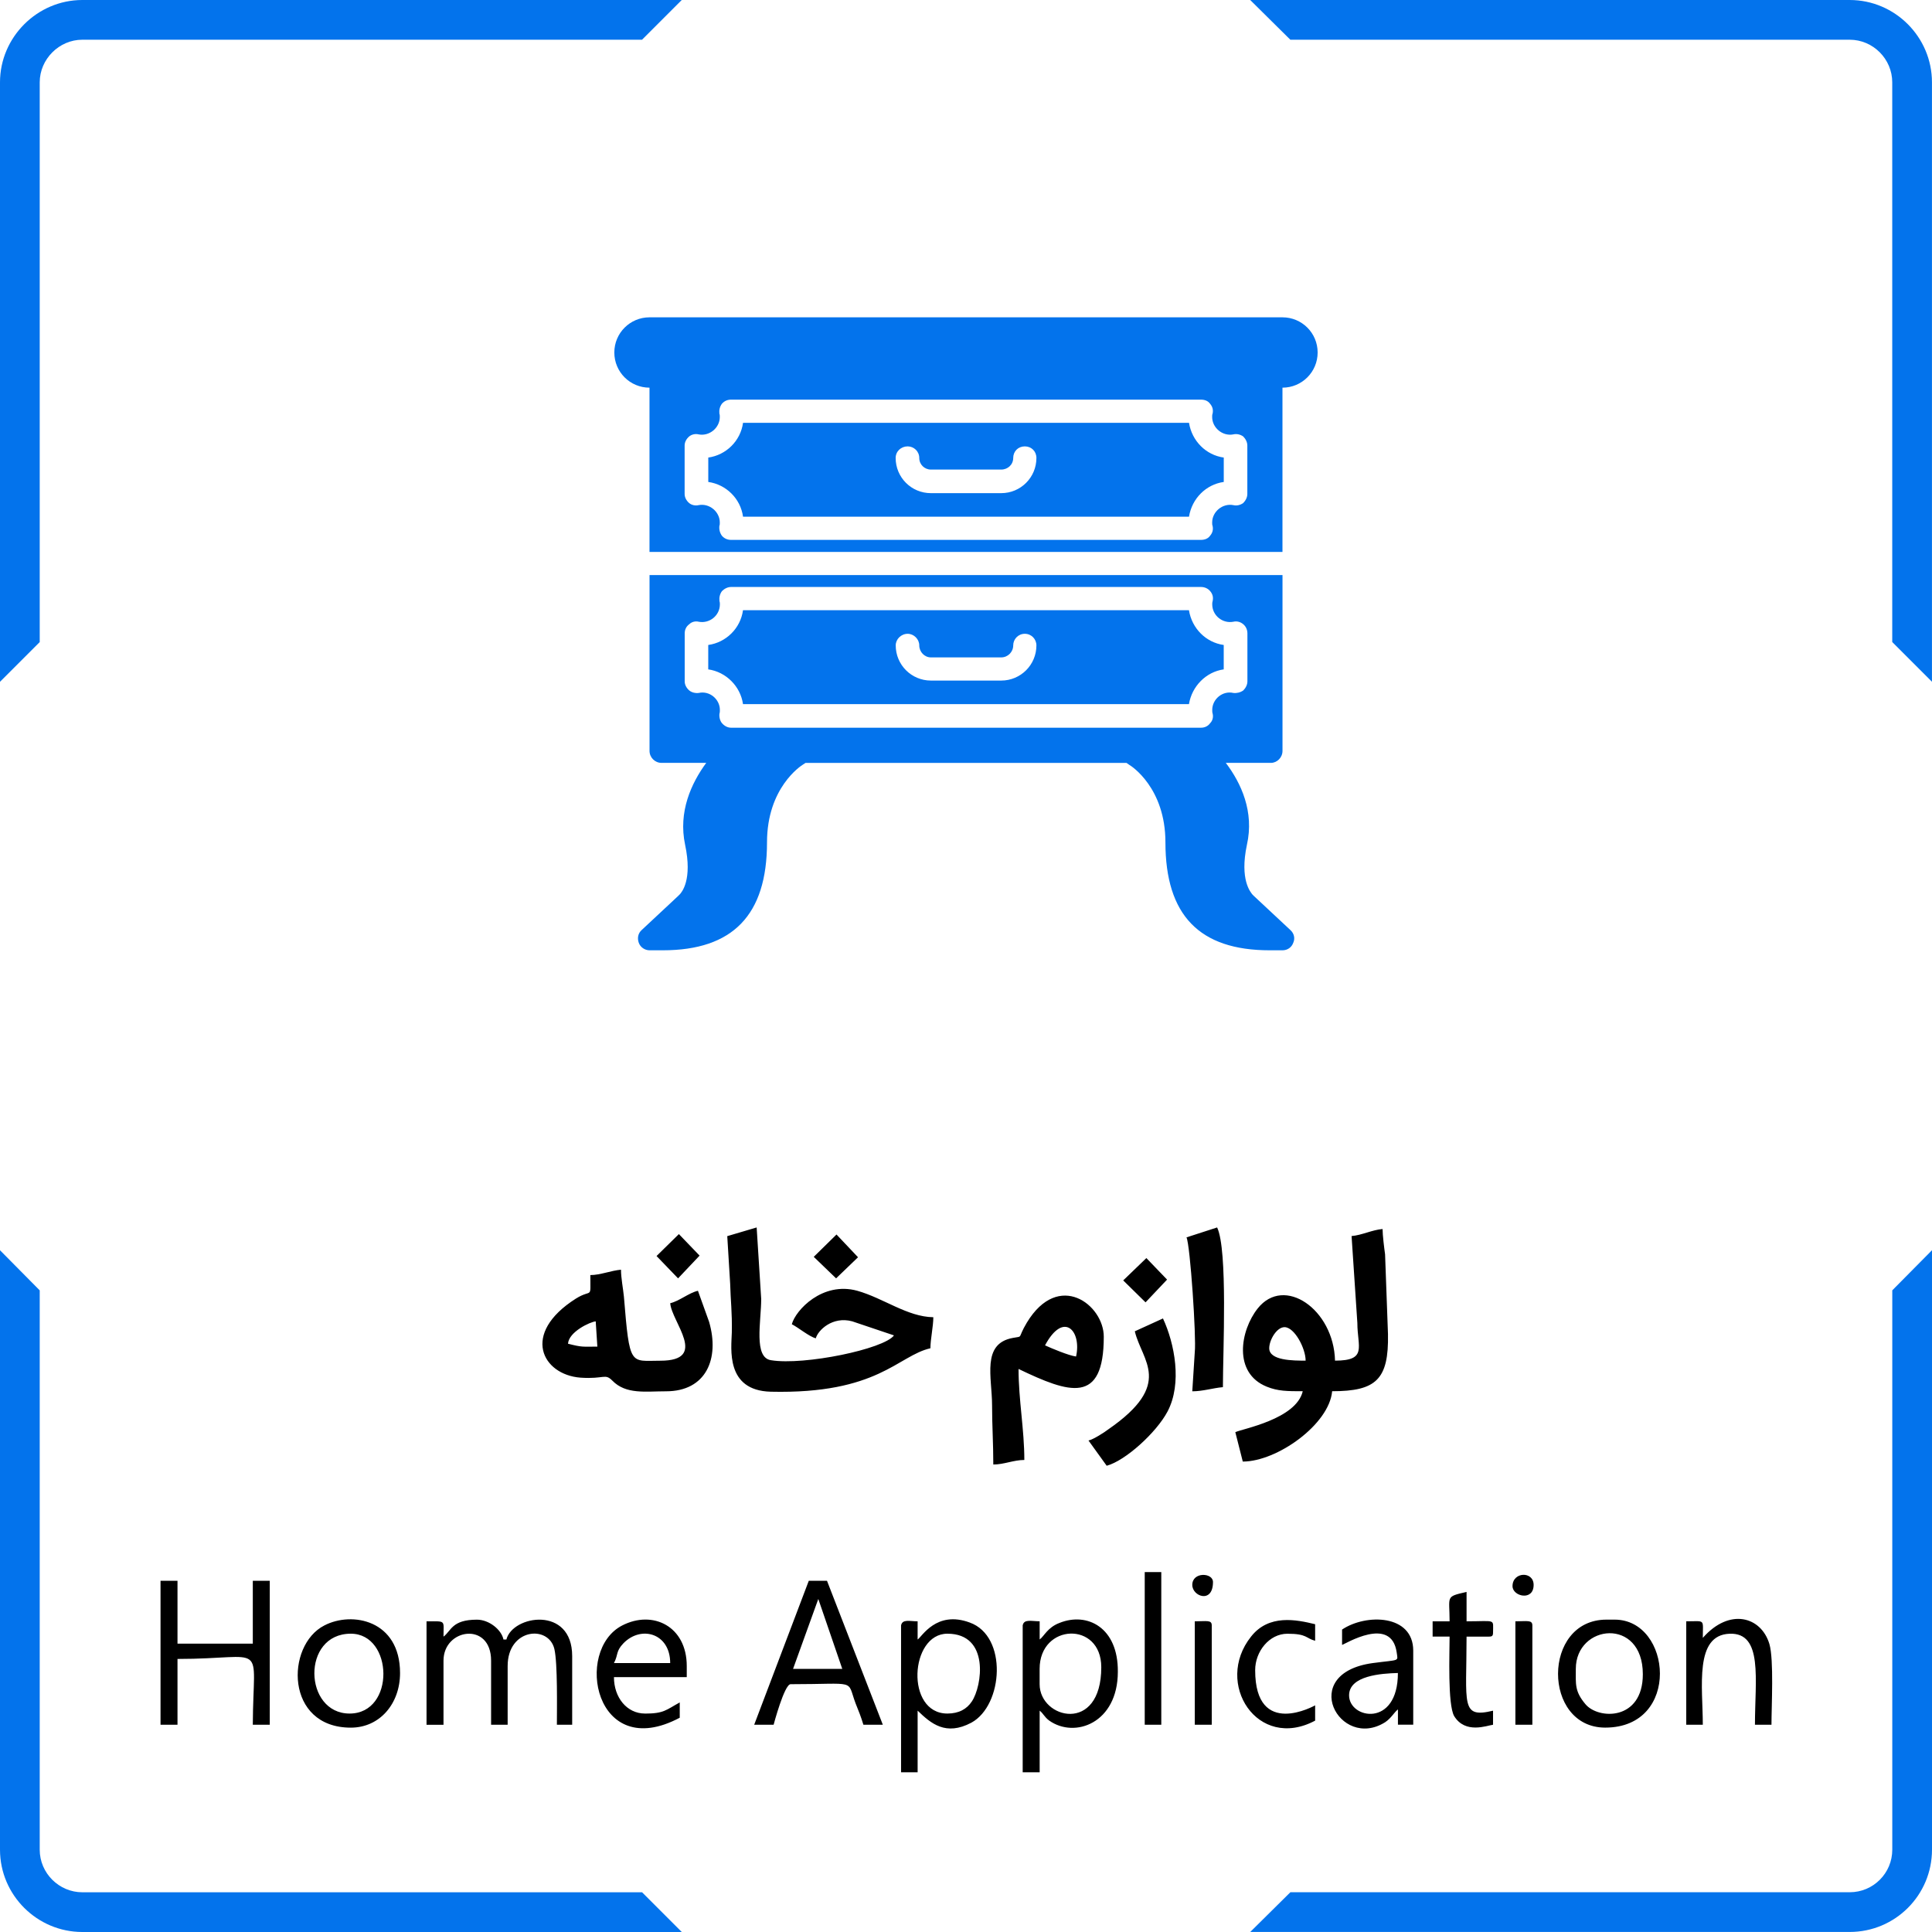
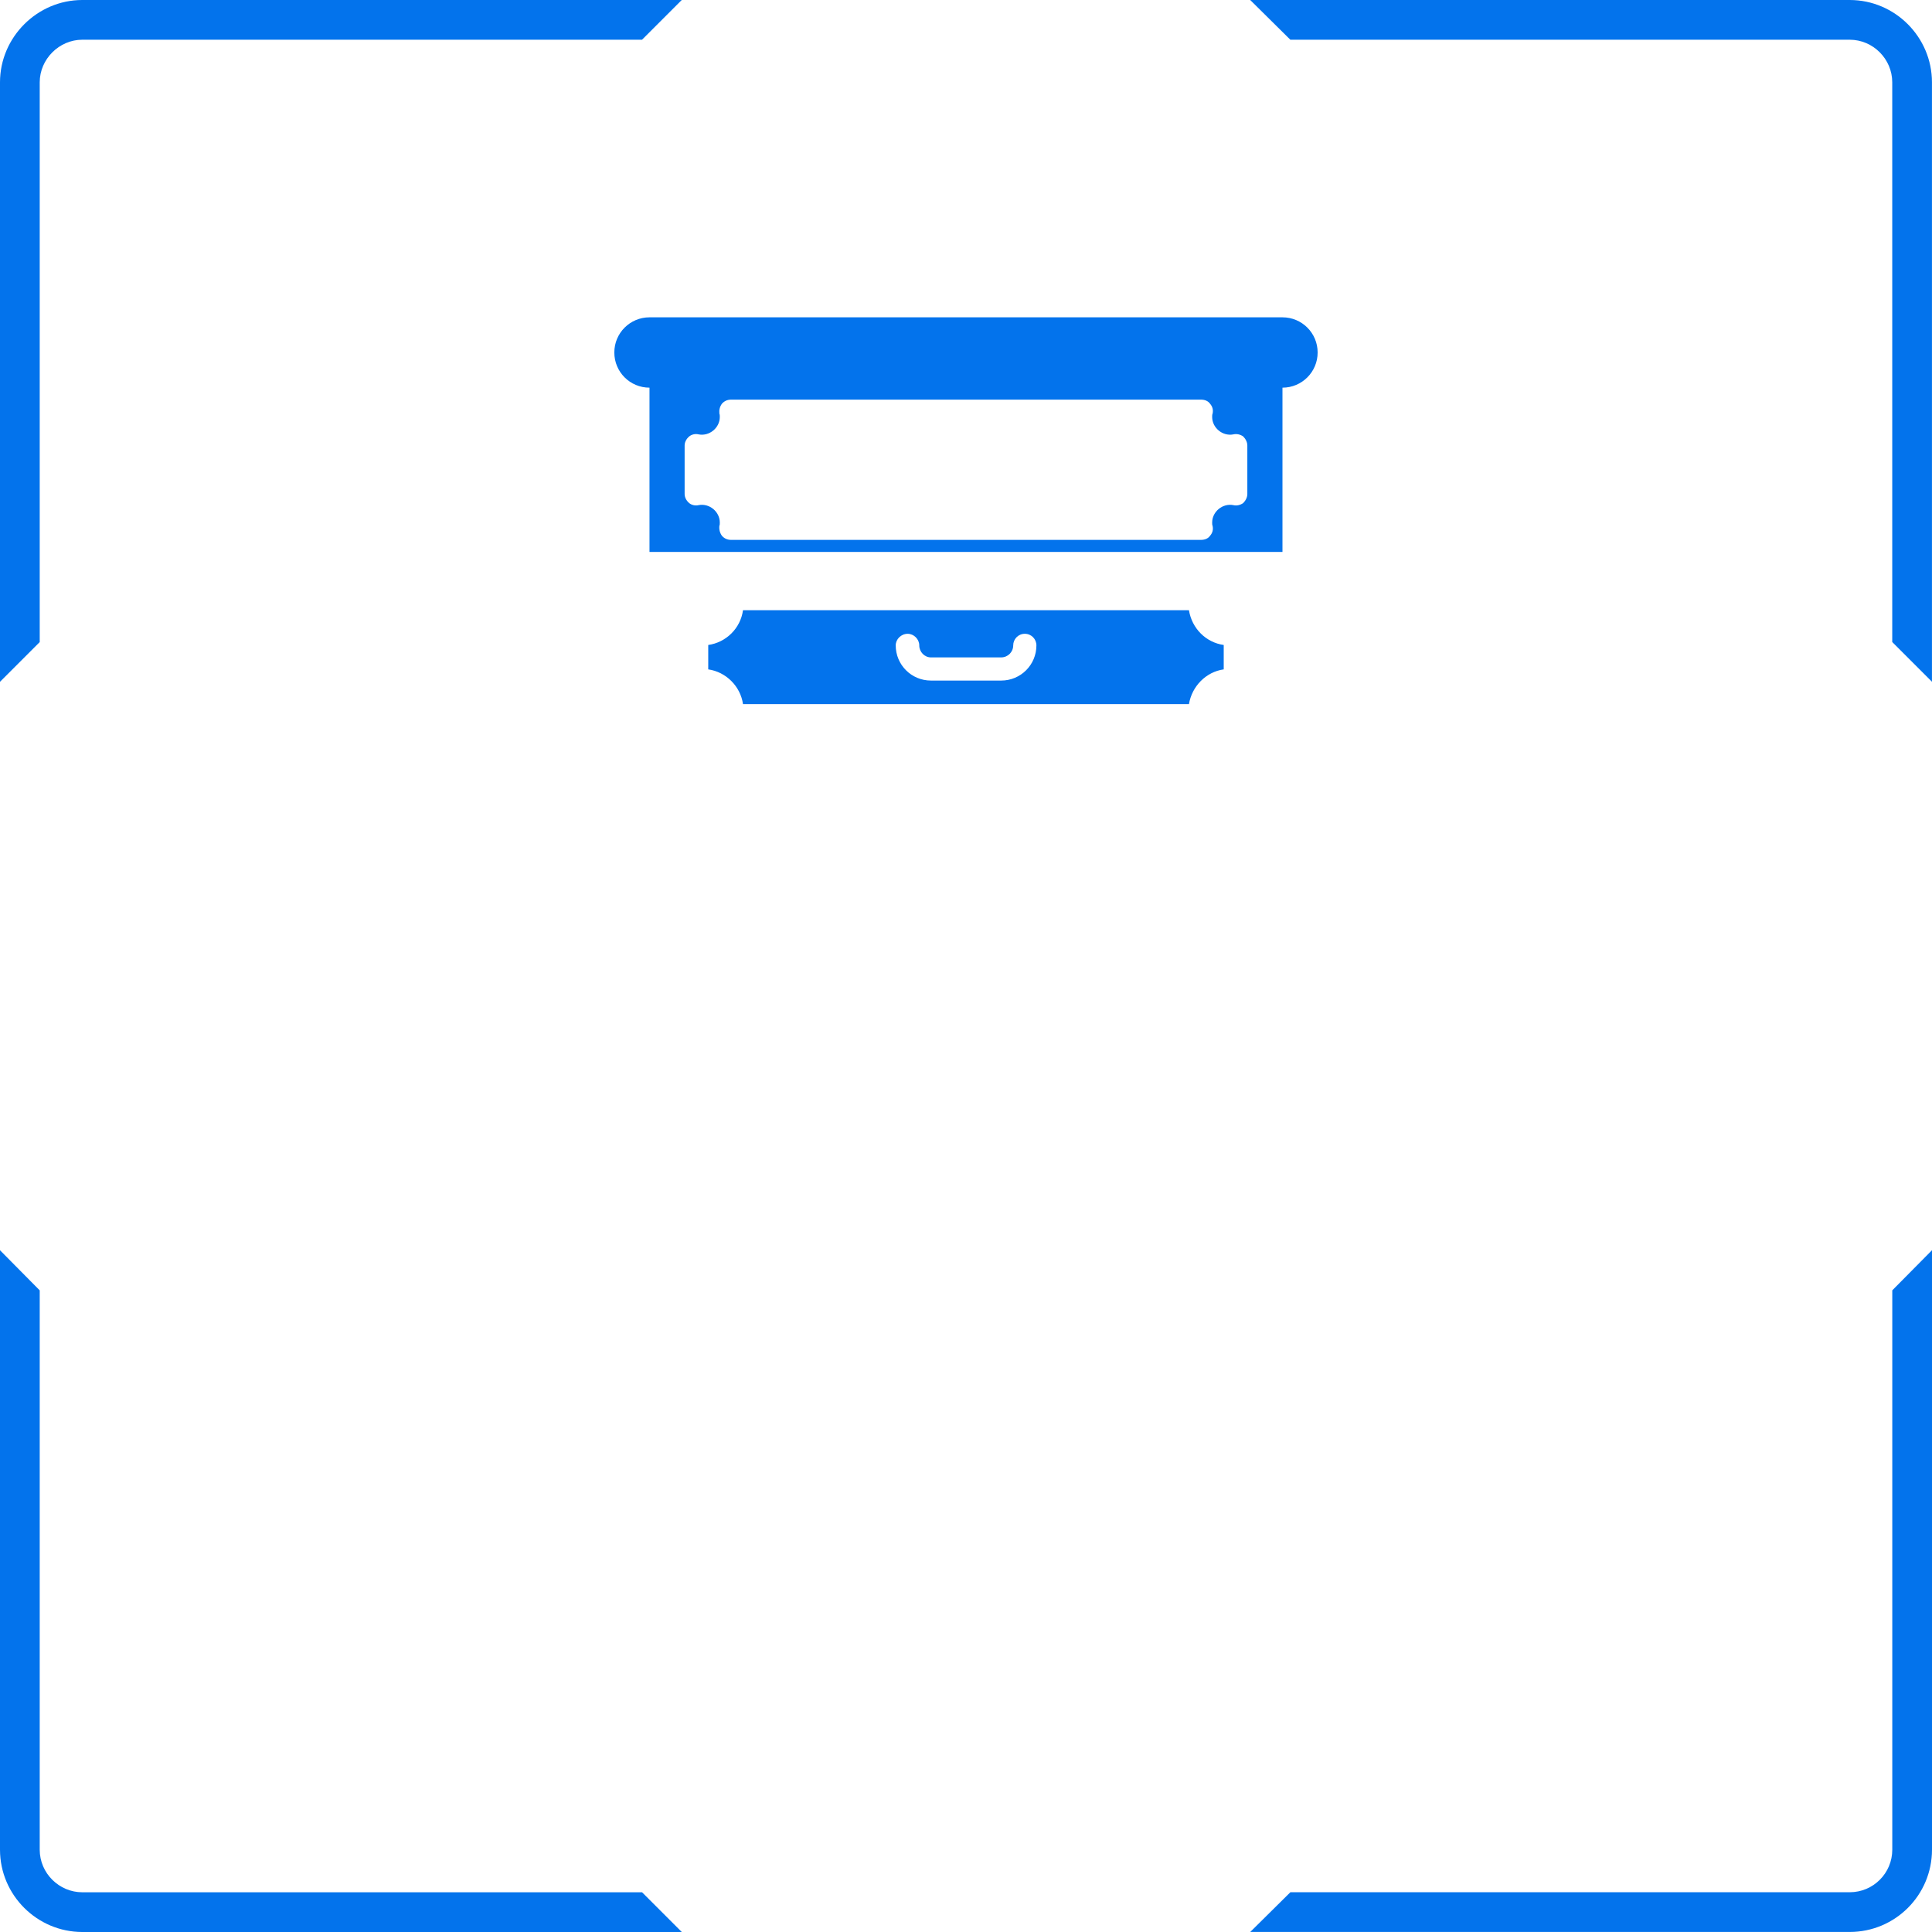
<svg xmlns="http://www.w3.org/2000/svg" id="Layer_1" data-name="Layer 1" width="518" height="518" viewBox="0 0 518 518">
  <defs>
    <style>      .cls-1 {        fill: #000;        fill-rule: evenodd;      }      .cls-1, .cls-2 {        stroke-width: 0px;      }      .cls-2 {        fill: #0373ec;      }    </style>
  </defs>
  <g id="Layer_1-2" data-name="Layer 1-2">
-     <path class="cls-1" d="M340.3,361.49c0-2.22,2-5.66,4.1-5.66,2.66,0,5.66,5.66,5.66,8.98-3.33,0-9.76,0-9.76-3.33h0ZM202.87,329.1l-7.88,2.33.78,12.76c.11,4.55.55,7.54.44,13.09-.11,4.22-1.77,15.53,10.43,15.86,28.84.67,34.05-9.65,42.82-11.65,0-2.44.78-5.88.78-8.32-6.99-.11-13.31-5.1-20.41-7.1-9.32-2.55-16.53,5.21-17.53,8.98,1.77.89,4.66,3.33,6.43,3.77.55-2.11,4.44-5.99,9.76-4.55l11.2,3.77c-2.66,3.66-24.07,8.1-32.94,6.66-4.77-.67-2.66-10.43-2.66-16.42l-1.22-19.19h0ZM152.29,360.27c.22-3.22,5.99-5.88,7.43-5.99l.44,6.77c-3.99,0-3.99.22-7.88-.78h.01ZM280.19,360.71c4.99-9.32,9.87-3.88,8.32,2.99-1.89-.22-6.66-2.22-8.32-2.99ZM118.91,445.24c0-8.65,12.76-10.54,12.76,0v17.19h4.44v-15.75c0-10.09,10.98-11.09,12.53-4.55.89,3.88.67,15.86.67,20.3h4.1v-18.41c0-13.53-15.97-10.98-17.64-4.44h-.78c-.55-2.66-3.88-5.32-7.1-5.32-6.77,0-6.88,2.99-8.98,4.55,0-4.55.78-4.1-4.55-4.1v27.73h4.55v-17.19h0ZM43.04,462.43h4.55v-17.64c24.4,0,20.3-5.32,20.19,17.64h4.55v-38.6h-4.55v16.86h-20.19v-16.86h-4.55v38.6h0ZM219.4,428.71l6.43,18.75h-13.2l6.77-18.75ZM254.01,459.43c-11.31,0-10.09-21.41,0-21.41,11.42,0,9.32,14.09,6.54,18.19-1.33,2-3.44,3.22-6.54,3.22ZM278.74,447.45c0-12.2,16.53-12.87,16.53-.44,0,17.97-16.53,13.87-16.53,4.55v-4.1h0ZM326.33,329.1l-8.21,2.66c1,2.11,2.66,26.95,2.22,30.73l-.67,10.54c2.88,0,5.55-.89,8.21-1.11,0-9.43,1.33-36.83-1.55-42.82h0ZM304.26,356.94c1.89,7.99,10.54,14.09-7.1,26.29-1,.78-4.1,2.77-5.32,2.99l4.88,6.77c4.99-1.33,13.31-8.87,16.31-14.53,3.99-7.54,1.89-18.3-1.22-24.96l-7.54,3.44h0ZM164.61,445.9c1.22-2.33.44-3.11,2.55-5.32,4.77-4.88,12.53-2.66,12.53,5.32h-15.09,0ZM93.73,459.43c-12.31,0-12.98-21.41.33-21.41,11.42,0,11.98,21.41-.33,21.41ZM361.71,454.55c0-5.32,8.76-5.88,13.09-5.99,0,14.75-13.09,12.31-13.09,5.99ZM422.5,447.45c0-11.98,17.97-13.98,17.97,1.44,0,12.53-11.98,12.2-15.42,7.99-2.88-3.44-2.55-5.32-2.55-9.43h0ZM474.96,462.43c0-4.99.67-17.41-.55-21.63-2.22-7.43-10.76-9.76-17.86-1.66,0-5.21.78-4.44-4.44-4.44v27.73h4.44c0-10.09-2.33-24.07,7.21-24.4,8.98-.33,6.77,12.31,6.77,24.4h4.44,0ZM399.2,438.8c.89,0,1.11-.22,1.11-1.11,0-3.77.89-2.99-7.1-2.99v-7.88c-5.77,1.33-4.55,1-4.55,7.88h-4.55v4.1h4.55c0,4.33-.55,18.19,1.22,21.3,2.99,4.88,8.76,2.55,10.43,2.33v-3.77c-8.76,2.11-7.1-1.66-7.1-19.85h5.99ZM336.53,447.79c0-4.99,3.77-9.76,8.65-9.76,5.32,0,4.88,1.22,7.43,1.89v-4.44c-4.99-1.22-12.42-2.77-17.19,3.33-9.98,12.53,1.77,30.73,17.19,22.52v-4.1s-16.08,9.1-16.08-9.43h0ZM306.92,462.43h4.44v-40.93h-4.44v40.93ZM406.3,462.43h4.55v-26.62c0-1.55-1.44-1.11-4.55-1.11v27.73h0ZM320.34,462.43h4.55v-26.62c0-1.55-1.33-1.11-4.55-1.11v27.73h0ZM218.18,336.98l5.99,5.77,5.88-5.66-5.77-6.1-6.1,5.99h0ZM301.15,343.3l5.99,5.88,5.77-6.1-5.55-5.77-6.21,5.99h0ZM176.03,336.76l5.77,5.99,5.77-6.1-5.55-5.77-5.99,5.88h0ZM319.67,424.94c0,3.11,5.55,5.1,5.55-.78,0-2.55-5.55-2.77-5.55.78ZM405.53,425.27c0,2.77,5.66,4.1,5.66-.33,0-3.77-5.66-3.55-5.66.33ZM430.71,434.25c-17.3,0-17.19,28.95-.33,28.95,20.41,0,17.86-28.95,2.55-28.95h-2.22ZM359.83,441.02c.67-.11,13.2-7.99,14.64,2,.33,2.55,1,1.89-6.43,2.88-20.19,2.77-8.87,23.52,3.33,15.86,1.66-1.11,2.33-2.55,3.44-3.44v4.1h4.1v-19.85c0-9.76-12.64-9.98-19.08-5.66v4.1h0ZM94.06,463.21c7.76,0,13.2-6.43,13.2-14.64,0-14.2-12.87-16.64-20.3-12.76-10.43,5.32-10.54,27.4,7.1,27.4h0ZM172.93,459.43c-4.88,0-8.32-4.33-8.32-9.76h19.52v-2.99c0-10.65-9.1-15.09-17.3-10.87-12.98,6.66-7.32,36.83,15.42,24.74v-4.1c-3.66,2-4.21,2.99-9.32,2.99h0ZM274.2,475.18h4.55v-16.53c1,.78,1.22,1.66,2.55,2.66,6.88,4.88,18.41.67,18.41-13.09.11-11.87-8.21-16.08-15.64-13.09-3.22,1.22-4.1,3.55-5.32,4.44v-4.88c-2.22,0-4.21-.67-4.55,1.11v39.38h0ZM241.59,475.18h4.44v-16.53c3.55,3.44,7.54,6.88,14.42,3.22,8.54-4.66,9.76-23.18-.44-26.84-8.98-3.33-12.87,3.88-13.98,4.55v-4.88c-2.11,0-4.1-.67-4.44,1.11v39.38h0ZM207.42,462.43s2.88-10.87,4.55-10.87c18.08,0,14.97-1.44,17.41,5.1.78,1.89,1.55,3.88,2.11,5.77h5.21l-14.97-38.6h-4.88l-14.64,38.6h5.21,0ZM266.32,392.66c2.88,0,5.44-1.22,8.32-1.22,0-8.21-1.55-16.08-1.55-24.4,13.64,6.54,22.85,9.65,22.85-8.65,0-8.54-12.09-17.86-20.63-3.77-2.66,4.44-.78,3.55-3.77,4.1-8.43,1.55-5.55,10.54-5.55,18.08,0,5.44.33,10.09.33,15.86h0ZM158.28,341.86c0,6.77.55,3.55-3.88,6.32-14.86,9.43-8.98,20.41,1.22,21.19,6.43.44,6.54-1.22,8.54.78,3.66,3.77,8.87,2.88,14.42,2.88,10.76,0,14.42-8.76,11.54-18.63l-2.99-8.32c-2.44.55-4.99,2.77-7.43,3.33.33,4.99,10.43,15.42-2.66,15.42-8.1,0-8.21,1.77-9.76-17.19-.22-2.22-.78-4.99-.78-7.21-2.66.22-5.55,1.44-8.21,1.44h0ZM362.38,331.43l1.55,23.29c0,6.43,2.77,10.09-5.99,10.09-.33-13.75-13.64-22.96-20.74-13.98-4.66,5.88-6.66,17.3,2.44,20.96,2.99,1.22,5.55,1.22,9.65,1.22-1.77,7.54-16.31,10.09-18.08,10.98l2,7.88c9.21,0,23.18-9.98,23.96-18.86,11.76,0,15.2-3.11,14.97-15.31l-.78-21.41c-.22-1.55-.67-5.1-.67-6.77-2.77.22-5.55,1.66-8.32,1.89h0v.02Z" />
    <path class="cls-2" d="M22.07,0h160.72l-10.65,10.65H22.07c-6.21,0-11.42,5.21-11.42,11.42v150.08l-10.65,10.65V22.07C0,9.98,9.98,0,22.07,0ZM335.2,0h160.72c12.2,0,22.07,9.98,22.07,22.07v160.72l-10.65-10.65V22.07c0-6.21-5.1-11.42-11.42-11.42h-149.96l-10.76-10.65h0ZM518,335.2v160.72c0,12.2-9.87,22.07-22.07,22.07h-160.72l10.76-10.65h149.96c6.32,0,11.42-5.1,11.42-11.42v-149.96l10.65-10.76h0ZM182.8,518H22.07c-12.09,0-22.07-9.87-22.07-22.07v-160.72l10.65,10.76v149.96c0,6.32,5.21,11.42,11.42,11.42h150.08l10.65,10.65h0Z" />
    <g id="_2721724530560" data-name=" 2721724530560">
      <g>
-         <path class="cls-2" d="M335.98,240.03c0-.07-.04-.11-.11-.11-.55-.67-3.55-3.99-1.55-13.42,2-8.87-1.55-16.53-5.66-21.96h12.09c1.66,0,3.11-1.44,3.11-3.22v-47.14h-169.71v47.14c0,1.77,1.44,3.22,3.22,3.22h11.98c-3.99,5.44-7.54,13.09-5.66,21.96,2,9.43-.89,12.76-1.55,13.42,0,0-.11,0-.11.11l-9.98,9.32c-1,.89-1.22,2.22-.78,3.44s1.66,2,2.88,2h3.55c18.75,0,27.95-9.43,27.95-28.95,0-14.64,9.1-20.52,9.65-20.85l.67-.44h86.07l.78.55c.44.22,9.65,6.1,9.65,20.74,0,19.52,9.1,28.95,27.95,28.95h3.44c1.33,0,2.44-.78,2.88-2,.55-1.22.22-2.55-.78-3.44l-9.98-9.32h0ZM187.35,185.79c-.89.11-1.89-.11-2.55-.67-.78-.67-1.22-1.55-1.22-2.44v-12.87c0-1,.44-1.89,1.22-2.44.67-.67,1.66-.89,2.55-.67,2.88.55,5.66-1.66,5.66-4.66,0-.33,0-.55-.11-.89-.11-1,.11-1.89.67-2.66.67-.67,1.55-1.11,2.44-1.11h126.01c1,0,1.89.44,2.44,1.11.67.78.89,1.66.67,2.66-.11.33-.11.55-.11.89,0,2.99,2.77,5.21,5.66,4.66.89-.22,1.89,0,2.66.67.67.55,1.11,1.44,1.11,2.44v12.87c0,.89-.44,1.77-1.11,2.44-.78.55-1.77.78-2.66.67-2.88-.67-5.66,1.66-5.66,4.55,0,.33,0,.67.11,1,.22.89,0,1.89-.67,2.55-.55.78-1.44,1.22-2.44,1.22h-126.01c-.89,0-1.77-.44-2.44-1.22-.55-.67-.78-1.66-.67-2.55.11-.33.11-.67.11-1,0-2.88-2.77-5.21-5.66-4.55h0Z" />
        <path class="cls-2" d="M343.85,85.08h-169.71c-5.21,0-9.43,4.21-9.43,9.43s4.21,9.43,9.43,9.43v44.04h169.71v-44.04c5.21,0,9.43-4.21,9.43-9.43s-4.21-9.43-9.43-9.43h0ZM334.43,132.44c0,.89-.44,1.77-1.11,2.44-.78.55-1.77.78-2.66.55-2.88-.55-5.66,1.77-5.66,4.66,0,.33,0,.67.11.89.22,1,0,1.89-.67,2.66-.55.78-1.44,1.11-2.44,1.11h-126.01c-.89,0-1.77-.33-2.44-1.11-.55-.78-.78-1.66-.67-2.66.11-.22.11-.55.11-.89,0-2.88-2.77-5.21-5.66-4.66-.89.22-1.89,0-2.55-.55-.78-.67-1.22-1.55-1.22-2.44v-12.98c0-.89.44-1.77,1.22-2.44.67-.55,1.66-.78,2.55-.55,2.88.55,5.66-1.77,5.66-4.66,0-.33,0-.67-.11-.89-.11-1,.11-1.89.67-2.66.67-.78,1.55-1.11,2.44-1.11h126.01c1,0,1.89.33,2.44,1.11.67.78.89,1.66.67,2.66-.11.22-.11.55-.11.89,0,2.88,2.77,5.21,5.66,4.66.89-.22,1.89,0,2.66.55.67.67,1.11,1.55,1.11,2.44v12.98h0Z" />
        <path class="cls-2" d="M199.21,188.79h119.57c.78-4.77,4.55-8.65,9.32-9.32v-6.54c-4.77-.67-8.54-4.44-9.32-9.32h-119.57c-.67,4.88-4.55,8.65-9.32,9.32v6.54c4.77.67,8.65,4.55,9.32,9.32h0ZM243.36,169.93c1.66,0,3.11,1.44,3.11,3.11,0,1.77,1.44,3.22,3.11,3.22h18.86c1.77,0,3.22-1.44,3.22-3.22,0-1.66,1.33-3.11,3.11-3.11s3.11,1.44,3.11,3.11c0,5.21-4.21,9.43-9.43,9.43h-18.86c-5.21,0-9.43-4.21-9.43-9.43,0-1.66,1.44-3.11,3.22-3.11h-.02Z" />
-         <path class="cls-2" d="M318.79,113.36h-119.57c-.67,4.88-4.55,8.65-9.32,9.32v6.54c4.77.67,8.65,4.44,9.32,9.32h119.57c.78-4.88,4.55-8.65,9.32-9.32v-6.54c-4.77-.67-8.54-4.44-9.32-9.32h0ZM268.43,132.22h-18.86c-5.21,0-9.43-4.21-9.43-9.43,0-1.77,1.44-3.11,3.22-3.11,1.66,0,3.11,1.33,3.11,3.11s1.44,3.11,3.11,3.11h18.86c1.77,0,3.22-1.33,3.22-3.11s1.33-3.11,3.11-3.11,3.11,1.33,3.11,3.11c0,5.21-4.21,9.43-9.43,9.43h-.02Z" />
      </g>
    </g>
  </g>
</svg>